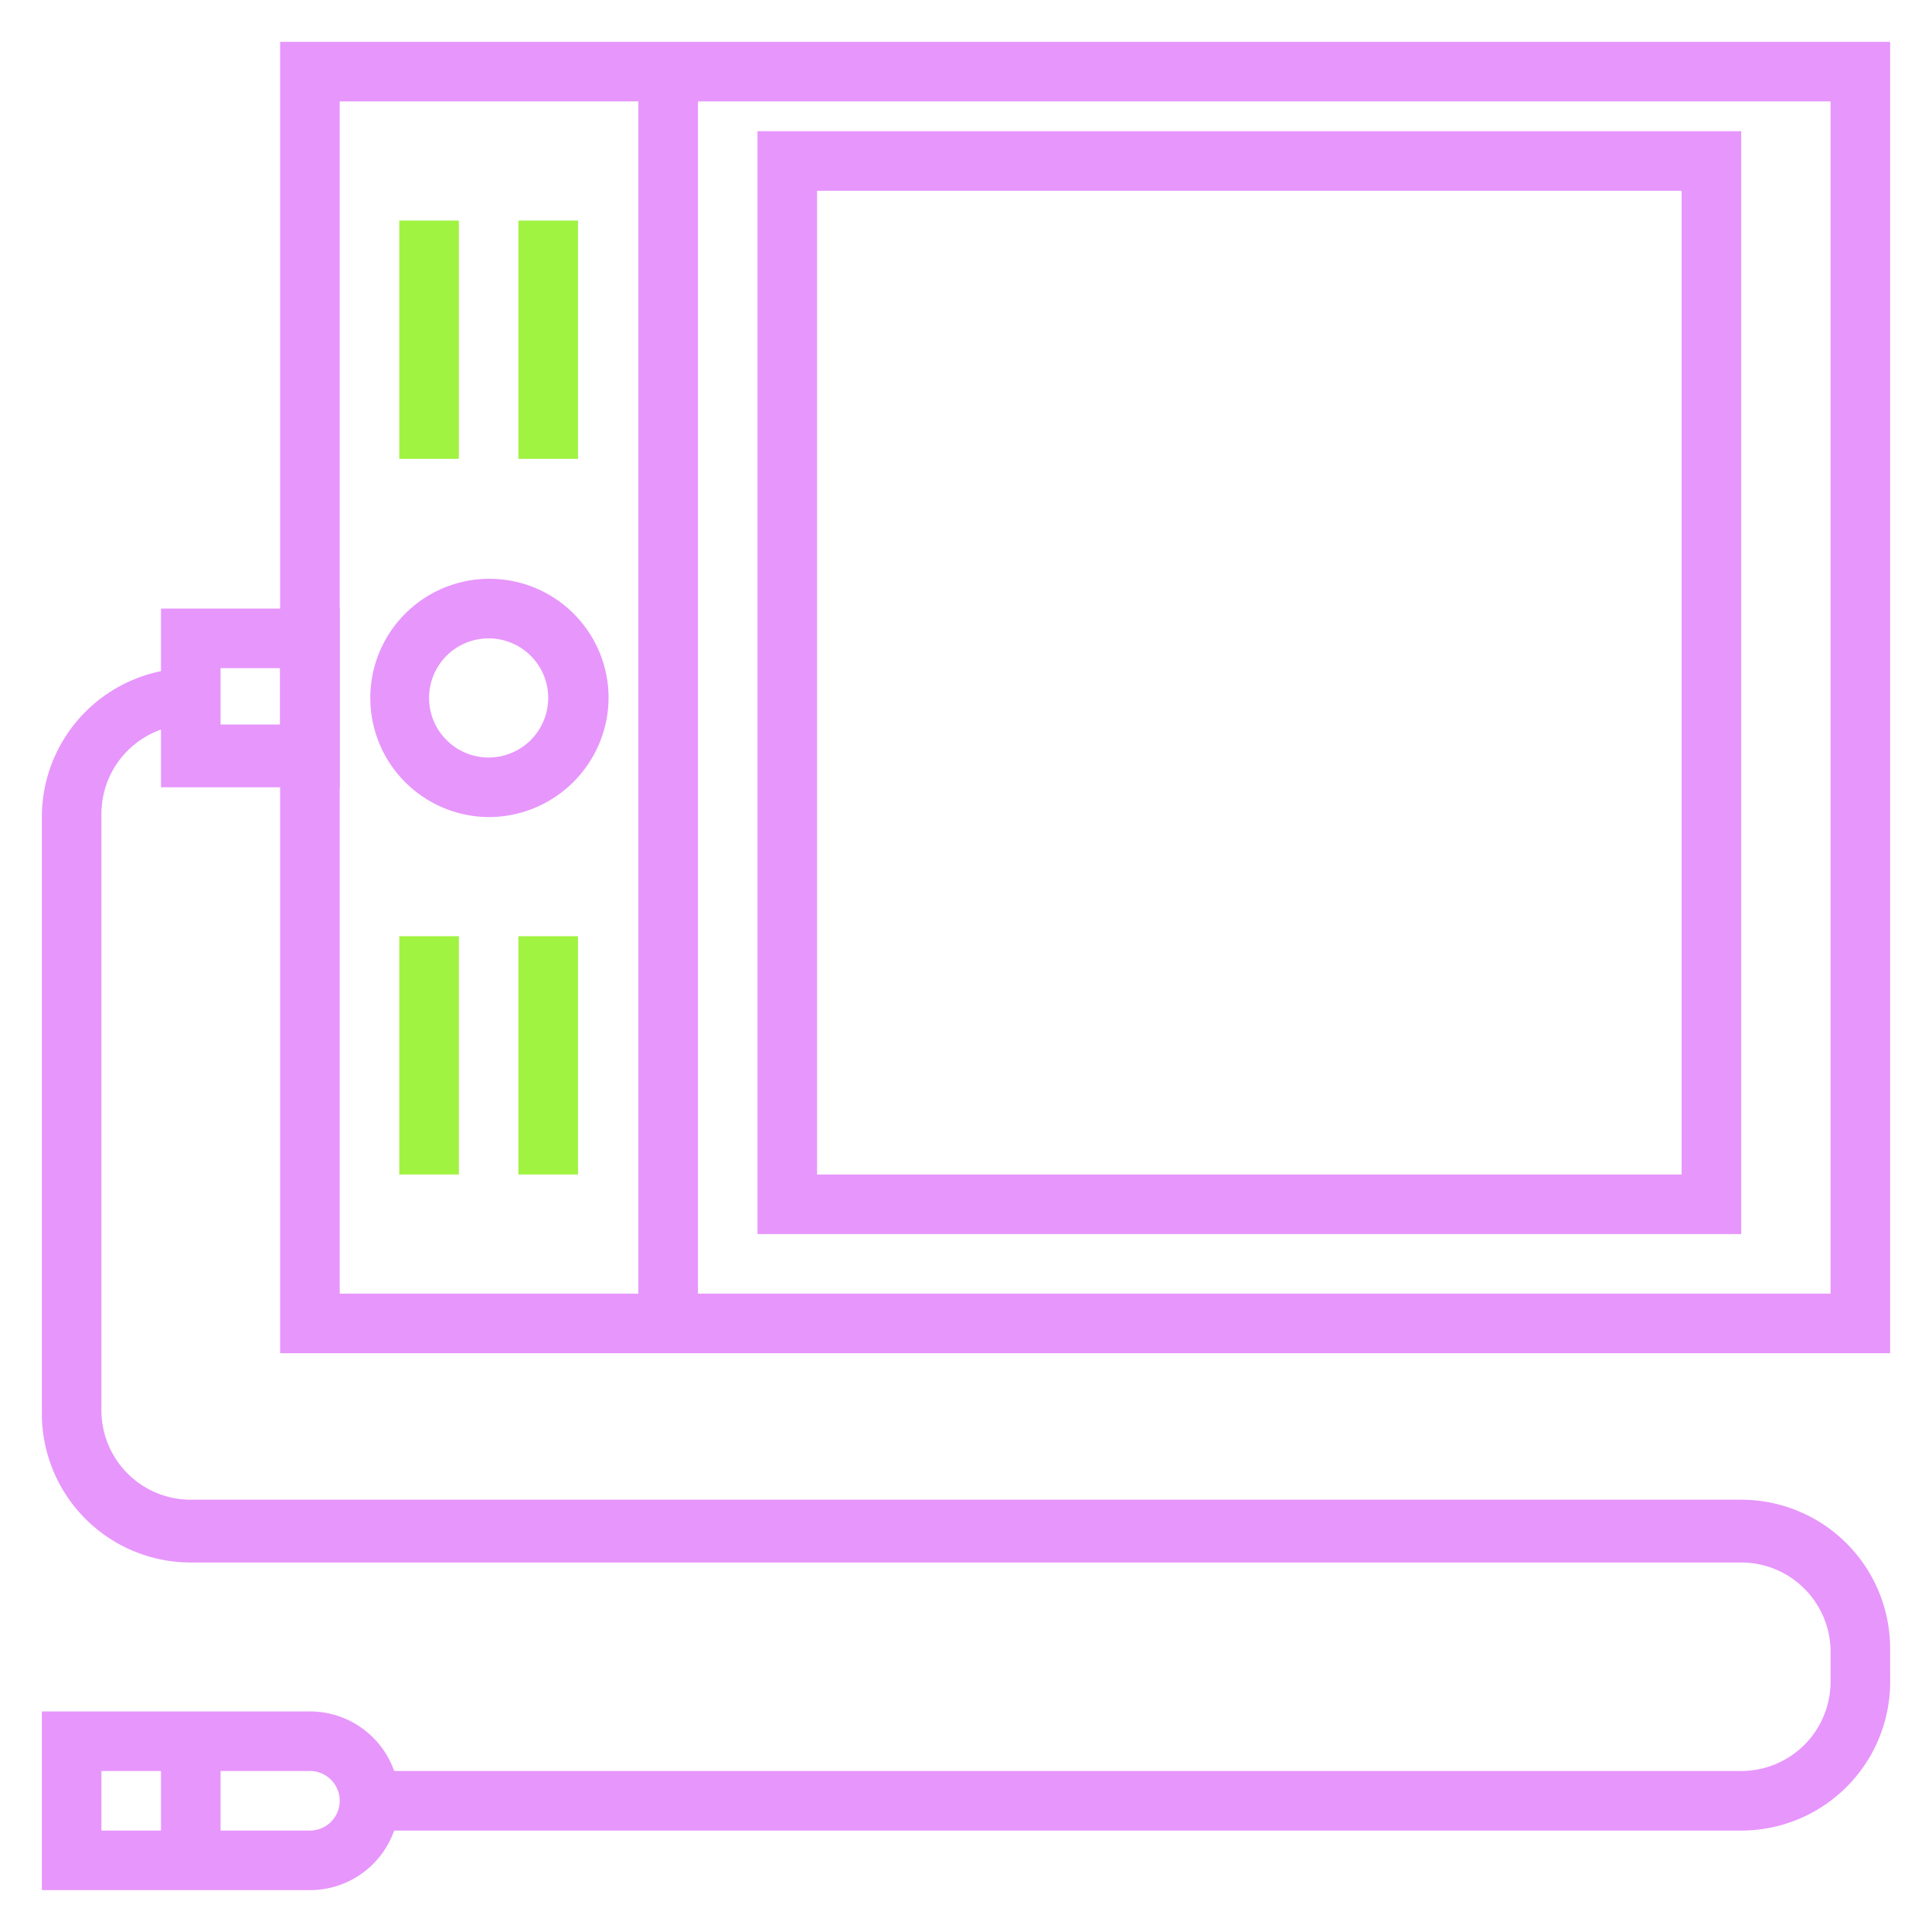
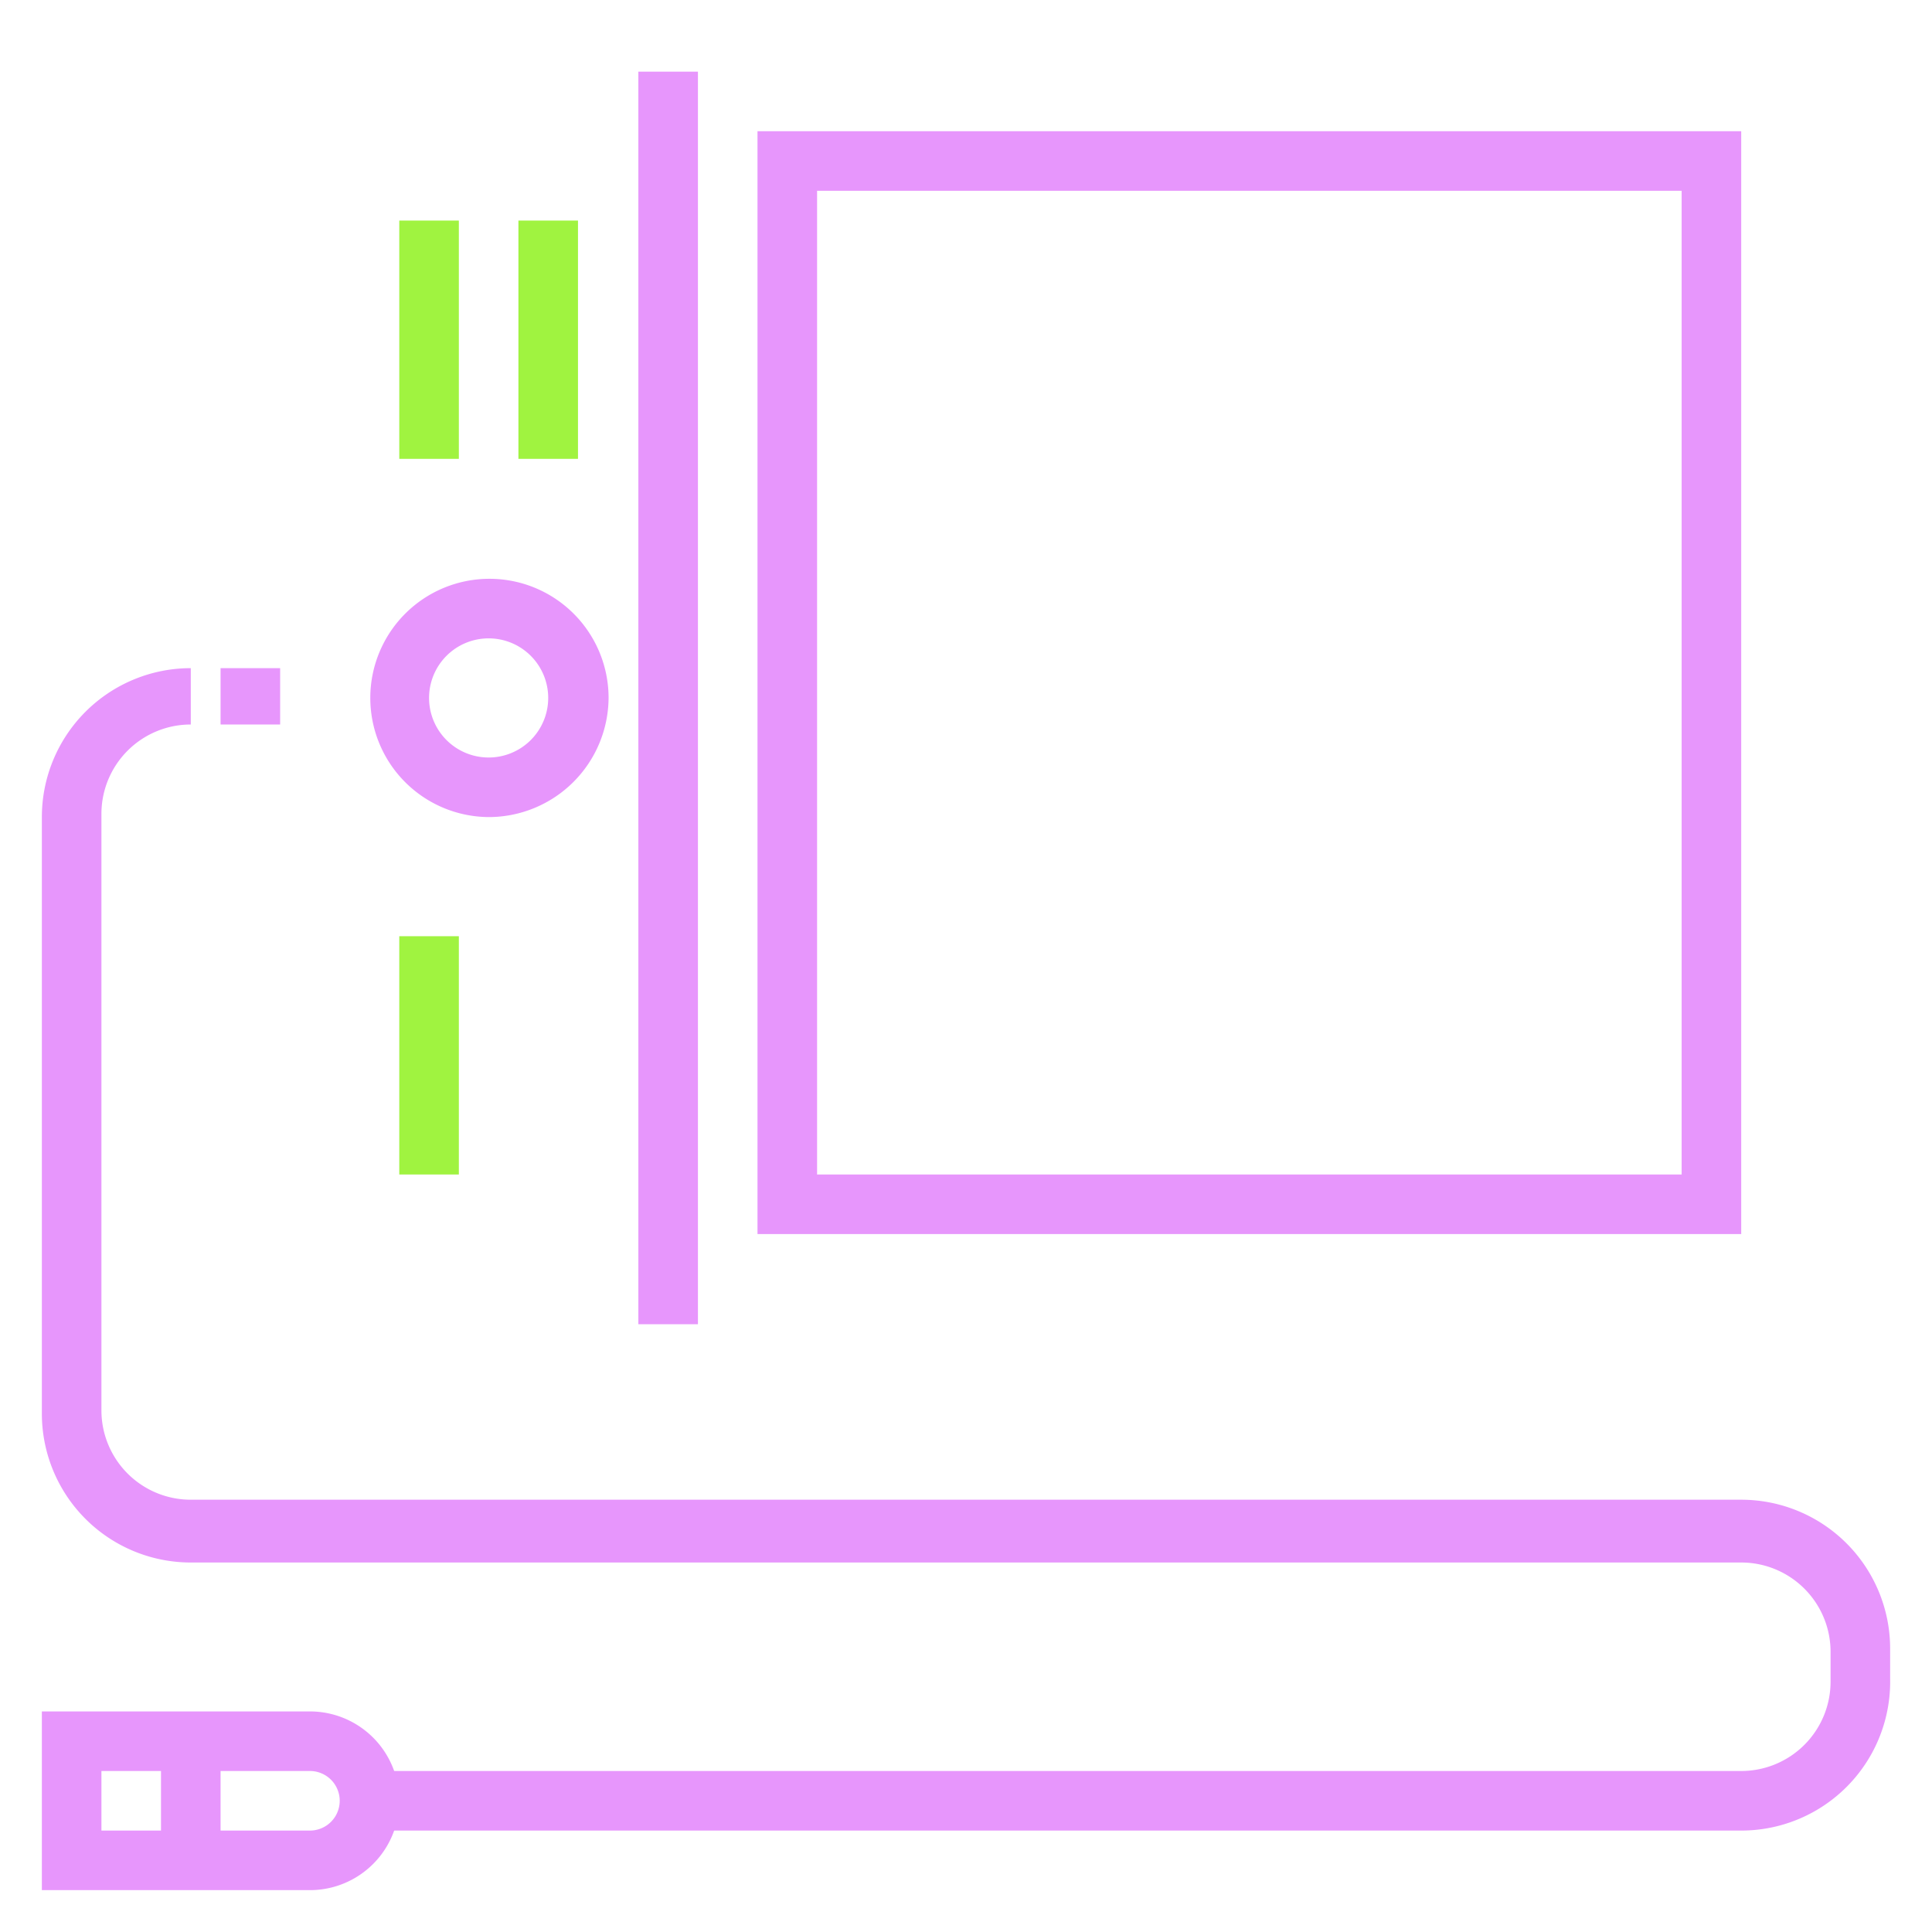
<svg xmlns="http://www.w3.org/2000/svg" id="Layer_1" data-name="Layer 1" viewBox="0 0 24 24">
  <defs>
    <style>.cls-1{fill:#e796fc;}.cls-2{fill:#a0f340;}</style>
  </defs>
-   <path class="cls-1" d="M23.48,16.81h-20V.52h20ZM4.22,16.07H22.74V1.26H4.22Z" />
  <rect class="cls-1" x="7.93" y="0.89" width="0.74" height="15.56" />
  <path class="cls-1" d="M6.07,10.15A1.48,1.48,0,1,1,7.56,8.67,1.49,1.49,0,0,1,6.07,10.15Zm0-2.22a.74.74,0,1,0,.74.74A.74.74,0,0,0,6.07,7.93Z" />
  <rect class="cls-2" x="4.96" y="2.74" width="0.74" height="2.96" />
  <rect class="cls-2" x="6.44" y="2.74" width="0.74" height="2.96" />
  <rect class="cls-2" x="4.96" y="11.63" width="0.74" height="2.96" />
-   <rect class="cls-2" x="6.44" y="11.63" width="0.74" height="2.96" />
-   <path class="cls-1" d="M4.22,9.78H2V7.56H4.22ZM2.74,9h.74V8.3H2.74Z" />
+   <path class="cls-1" d="M4.22,9.78V7.56H4.22ZM2.74,9h.74V8.3H2.74Z" />
  <path class="cls-1" d="M21.63,22.74h-17V22h17a1.11,1.11,0,0,0,1.11-1.11v-.37a1.11,1.11,0,0,0-1.11-1.11H2.37A1.85,1.85,0,0,1,.52,17.56V10.15A1.85,1.85,0,0,1,2.37,8.3V9a1.11,1.11,0,0,0-1.11,1.11v7.41a1.11,1.11,0,0,0,1.11,1.11H21.63a1.85,1.85,0,0,1,1.85,1.85v.37A1.85,1.85,0,0,1,21.63,22.74Z" />
  <path class="cls-1" d="M3.85,23.48H.52V21.26H3.85a1.11,1.11,0,1,1,0,2.22Zm-2.59-.74H3.85a.37.37,0,0,0,0-.74H1.26Z" />
  <rect class="cls-1" x="2" y="21.63" width="0.74" height="1.48" />
  <path class="cls-1" d="M21.63,15.33H9.41V1.63H21.63Zm-11.48-.74H20.89V2.37H10.15Z" />
</svg>